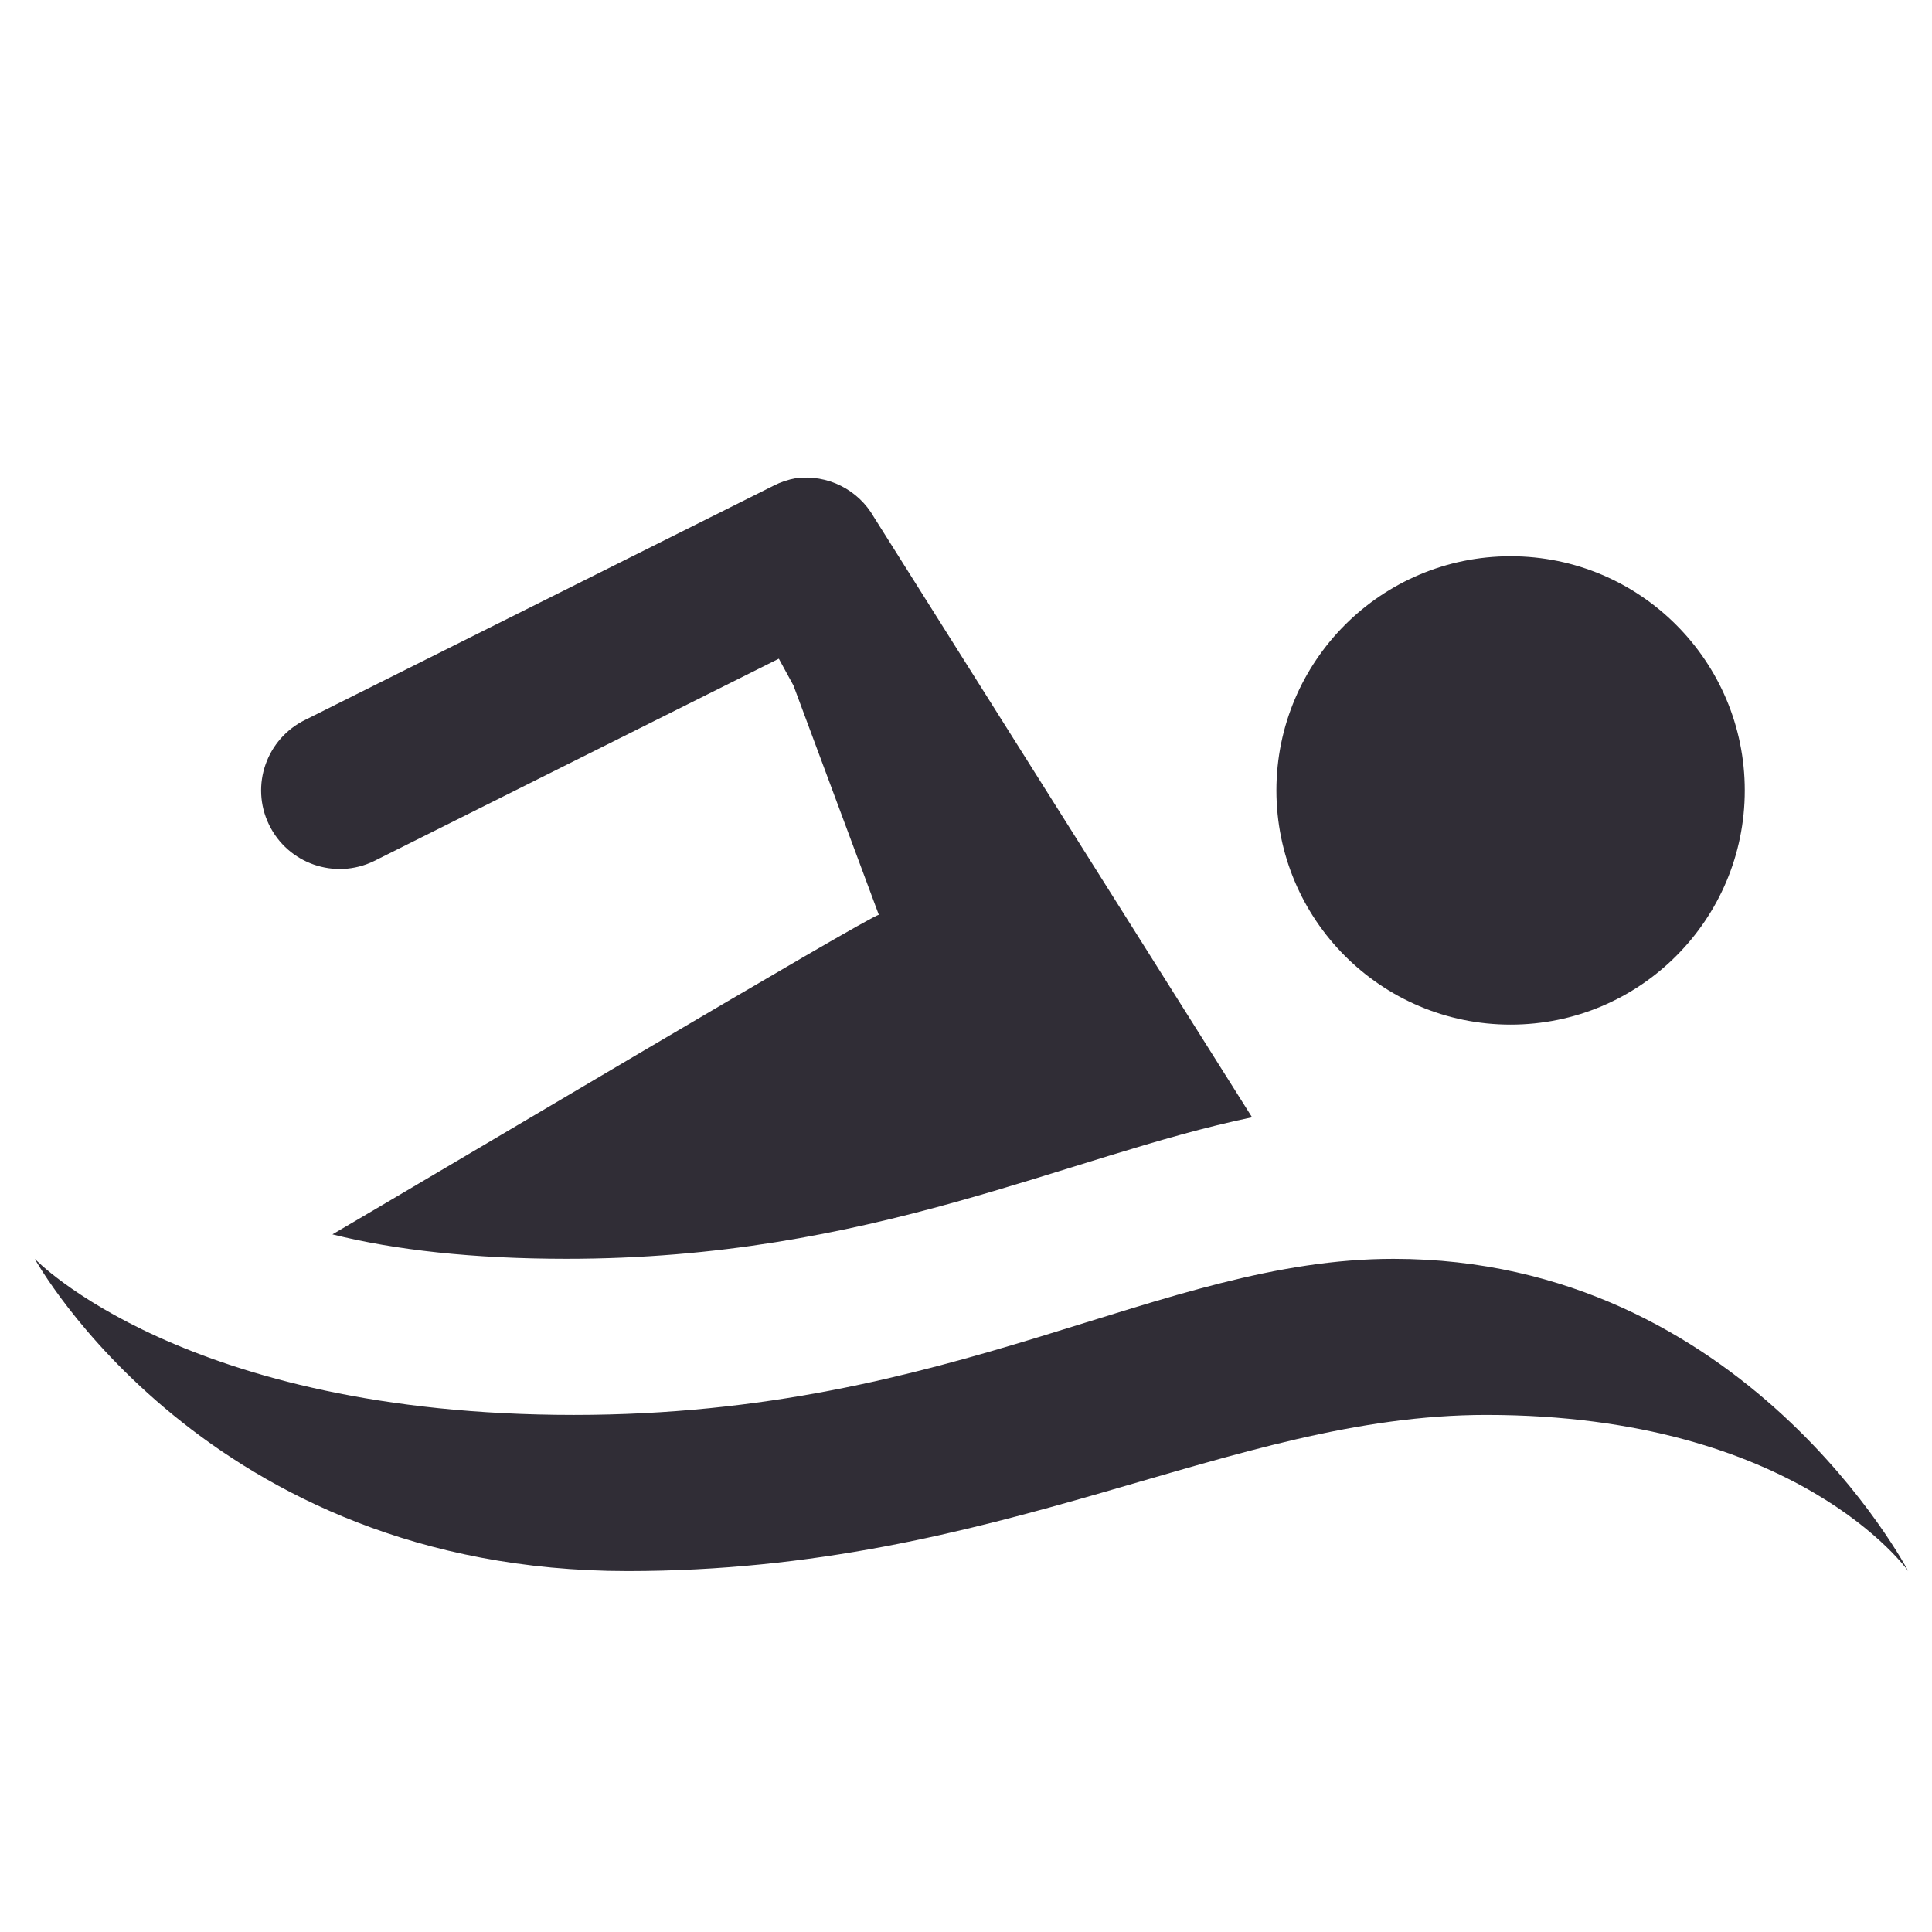
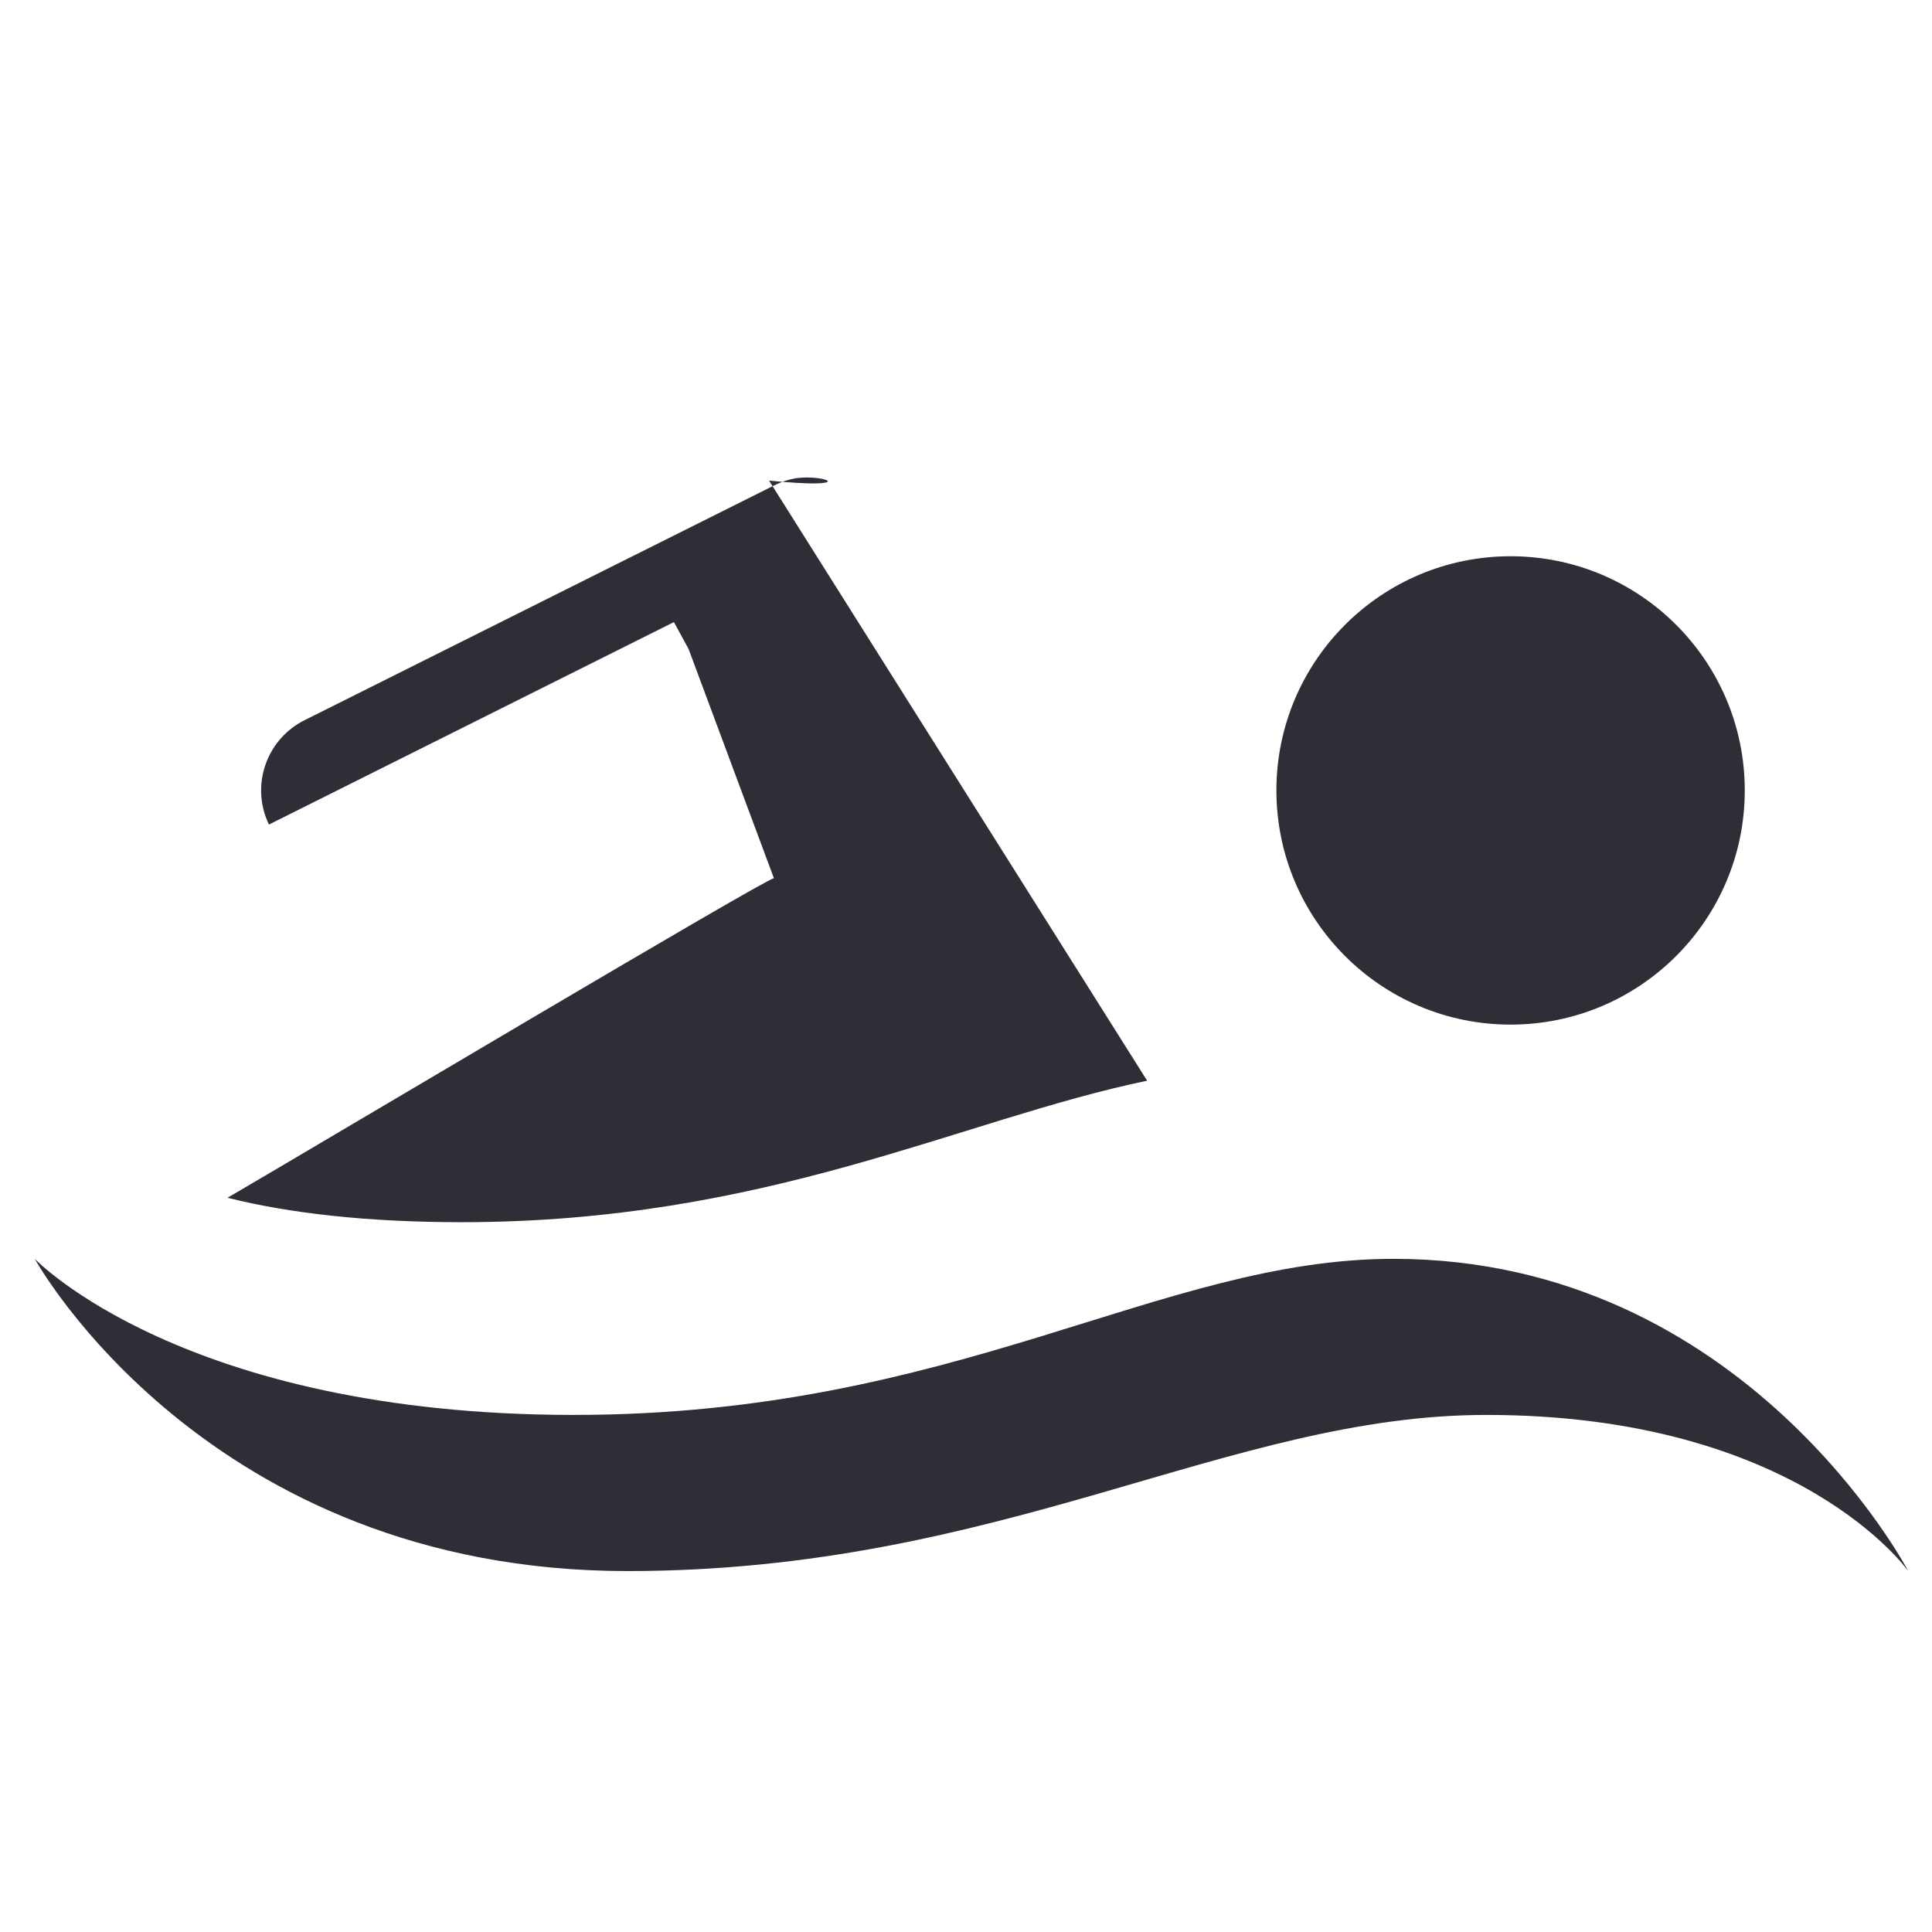
<svg xmlns="http://www.w3.org/2000/svg" version="1.1" id="Layer_1" x="0px" y="0px" width="33px" height="33px" viewBox="-4.5 -4.5 33 33" enable-background="new -4.5 -4.5 33 33" xml:space="preserve">
-   <path fill="#302D36" d="M9.094,3.668c-0.13,0.023-0.257,0.065-0.375,0.125l-8,4C0.052,8.115-0.229,8.917,0.094,9.584  c0.322,0.668,1.125,0.948,1.792,0.625l6.917-3.458l0.25,0.458l1.458,3.917c-0.133,0-7.733,4.525-9.333,5.458  c1.066,0.267,2.399,0.417,4,0.417c5.2,0,8.507-1.75,11.708-2.417l-6.458-10.25C10.16,3.862,9.633,3.598,9.094,3.668z M21.302,5.001  c-2.208,0-4,1.791-4,4s1.792,4,4,4c2.209,0,4-1.792,4-4S23.511,5.001,21.302,5.001z M-3.906,17.002c0,0,2.925,5.333,10.125,5.333  c6.399,0,10.267-2.667,14.667-2.667c5.333,0,7.208,2.667,7.208,2.667s-2.792-5.333-8.792-5.333c-4,0-7.466,2.666-14,2.666  C-1.365,19.668-3.906,17.002-3.906,17.002z" />
+   <path fill="#302D36" d="M9.094,3.668c-0.13,0.023-0.257,0.065-0.375,0.125l-8,4C0.052,8.115-0.229,8.917,0.094,9.584  l6.917-3.458l0.25,0.458l1.458,3.917c-0.133,0-7.733,4.525-9.333,5.458  c1.066,0.267,2.399,0.417,4,0.417c5.2,0,8.507-1.75,11.708-2.417l-6.458-10.25C10.16,3.862,9.633,3.598,9.094,3.668z M21.302,5.001  c-2.208,0-4,1.791-4,4s1.792,4,4,4c2.209,0,4-1.792,4-4S23.511,5.001,21.302,5.001z M-3.906,17.002c0,0,2.925,5.333,10.125,5.333  c6.399,0,10.267-2.667,14.667-2.667c5.333,0,7.208,2.667,7.208,2.667s-2.792-5.333-8.792-5.333c-4,0-7.466,2.666-14,2.666  C-1.365,19.668-3.906,17.002-3.906,17.002z" />
</svg>